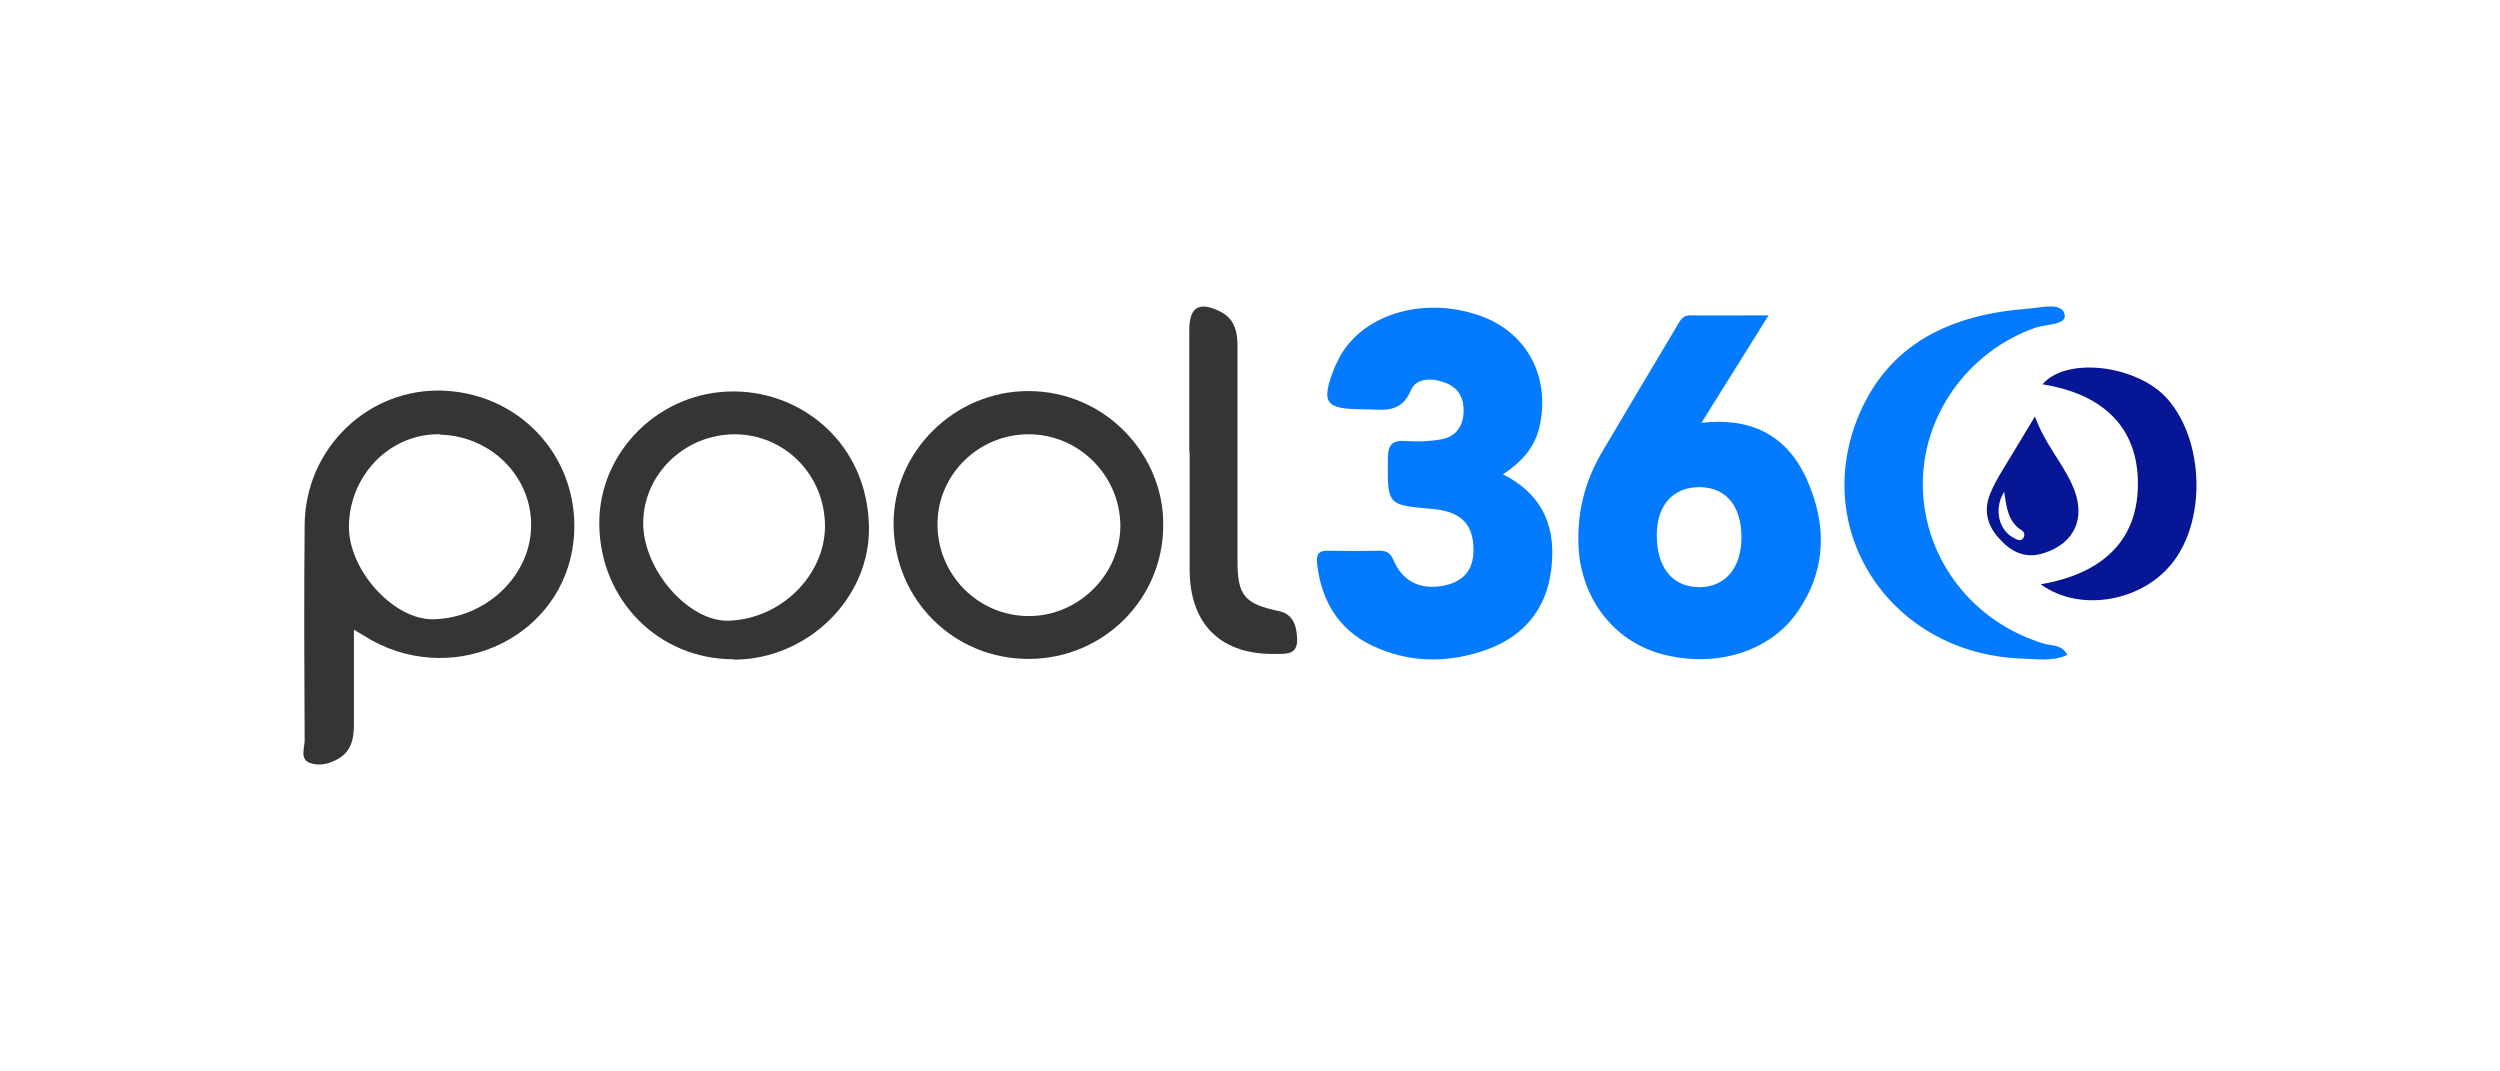
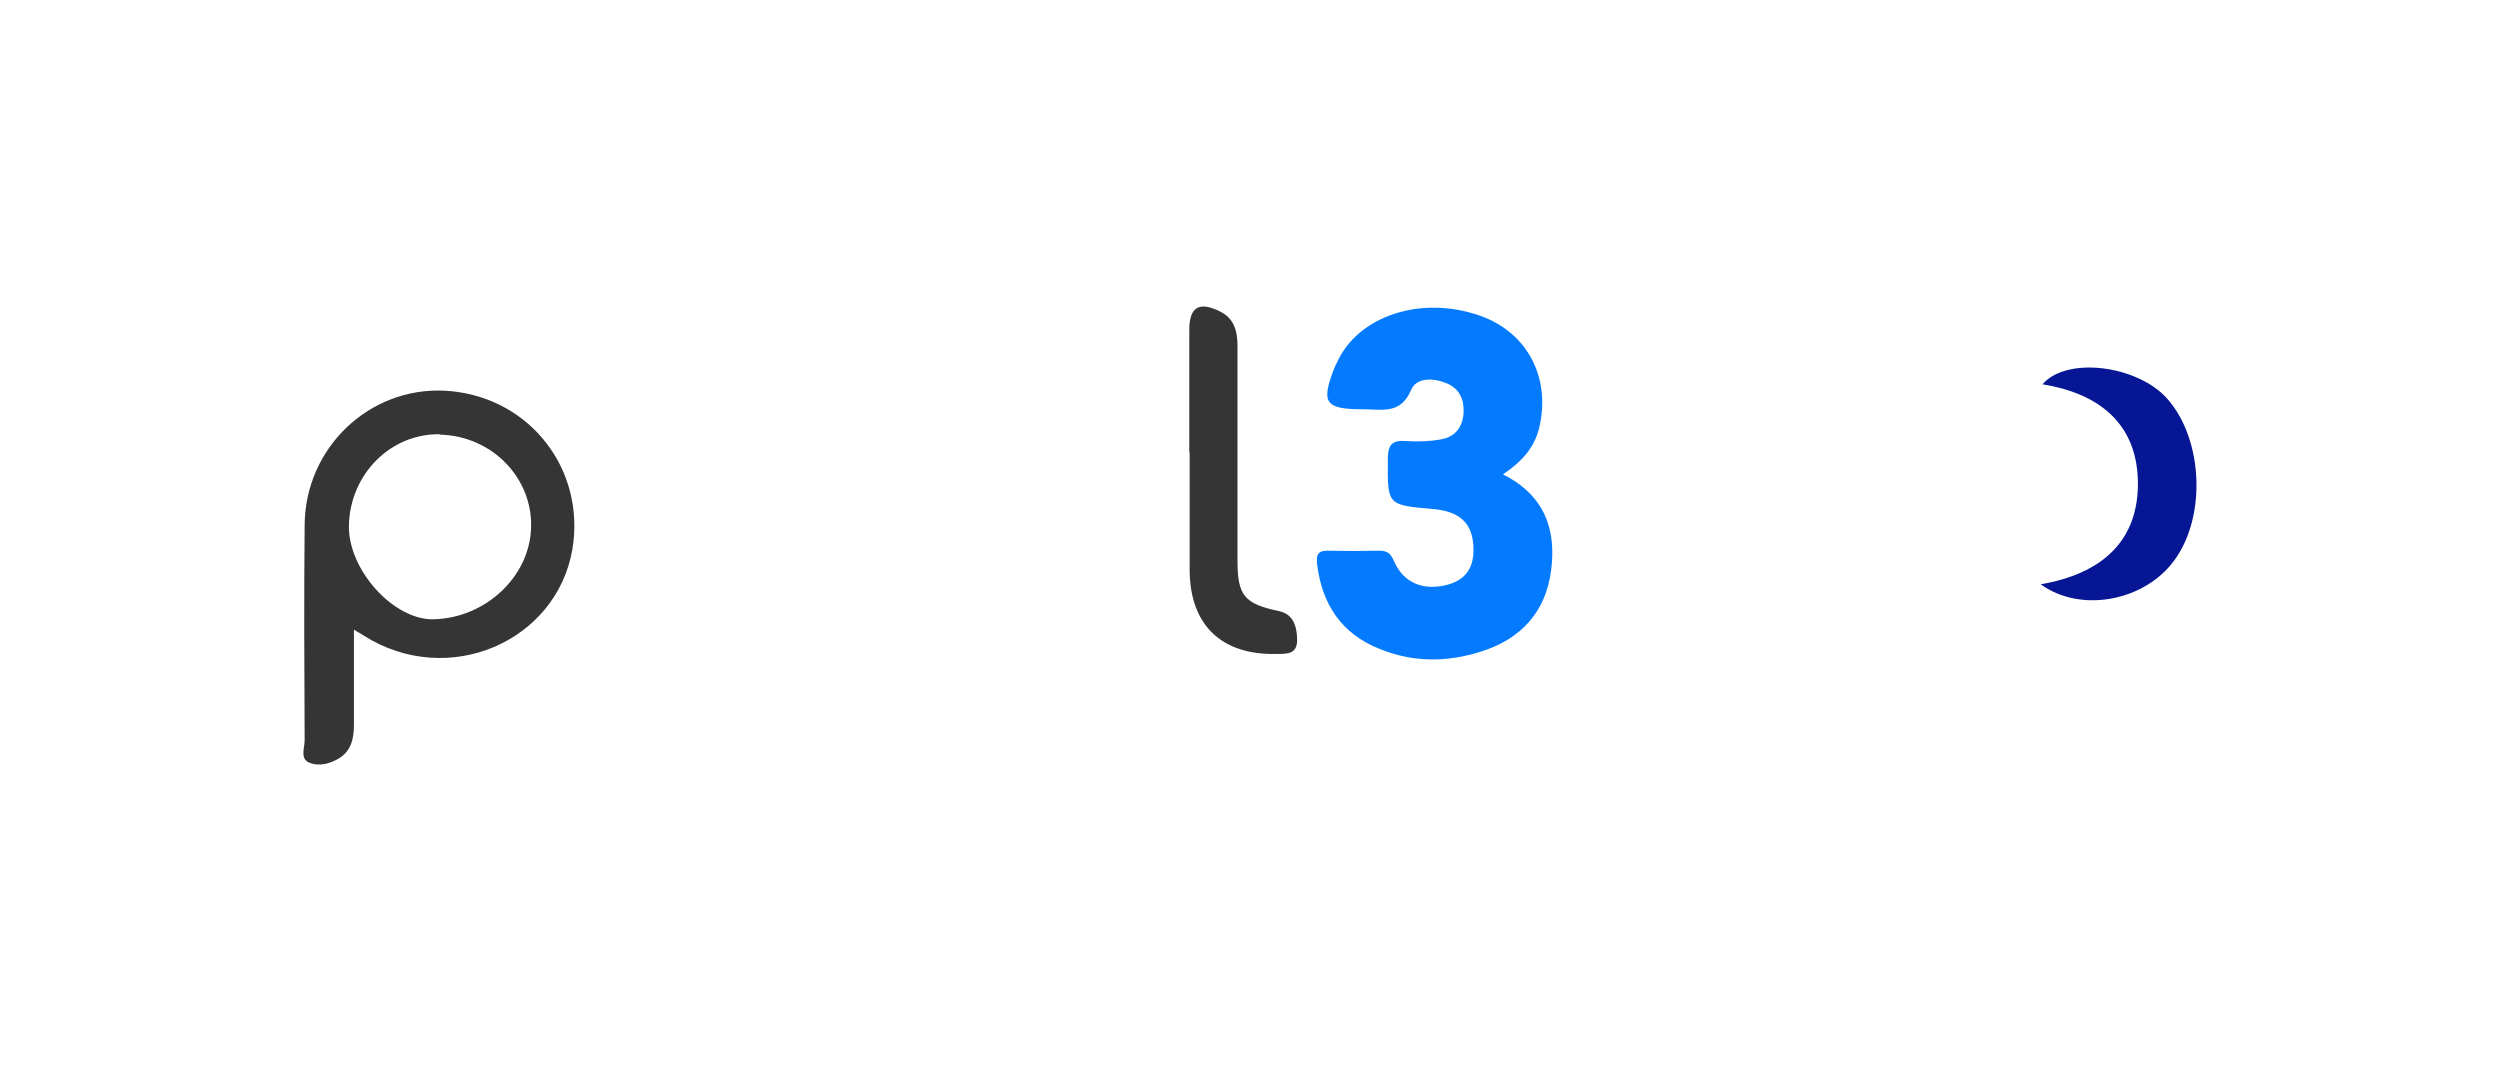
<svg xmlns="http://www.w3.org/2000/svg" id="Layer_1" data-name="Layer 1" version="1.1" viewBox="0 0 700 300">
  <defs>
    <style>
      .cls-1 {
        fill: #353535;
      }

      .cls-1, .cls-2, .cls-3 {
        stroke-width: 0px;
      }

      .cls-2 {
        fill: #047bfe;
      }

      .cls-3 {
        fill: #061695;
      }
    </style>
  </defs>
  <path class="cls-2" d="M420.8,132.8c11.9,6,15,15.7,13.5,27-1.5,11.5-8.4,19.1-19.5,22.6-9.6,3.1-19.2,3.1-28.5-.7-10.6-4.2-16.1-12.4-17.5-23.6-.3-2.8.2-4,3.2-3.9,4.7.1,9.5.1,14.3,0,2.4,0,3.2,1,4.1,3.1,2.7,6,8.2,8.2,15,6.4,5.8-1.6,7.6-5.8,7.1-11.4-.5-6.1-4.1-9.2-11.5-9.8-12.7-1.1-12.5-1.1-12.4-14.1,0-4.2,1.5-5.2,5.3-4.9,3.2.2,6.5.1,9.7-.5,3.8-.7,5.9-3.3,6.2-7.3.2-3.8-1.1-6.9-4.8-8.4-3.6-1.5-8.4-1.7-9.9,1.9-2.9,6.9-8.2,5.4-13.2,5.4-11,0-12.2-1.7-8.1-12,.2-.4.4-.8.6-1.2,5.9-13,23.6-18.8,40-13,13.4,4.7,20,17.6,16.5,31.7-1.4,5.3-4.7,9.1-9.9,12.6Z" />
-   <path class="cls-2" d="M476.3,118.4c13.8-1.6,23.9,3.3,29.5,15.6,5.7,12.6,5.7,25.2-2.2,36.9-7.8,11.7-23.5,16.4-38.8,12.1-13.2-3.8-22-15.5-22.8-29.7-.5-9.6,1.7-18.4,6.5-26.6,6.9-11.7,13.8-23.3,20.8-35,1-1.6,1.6-3.5,4.1-3.4,6.8.1,13.7,0,21.8,0-6.5,10.4-12.4,19.8-18.8,30.1ZM487.6,150.4c0-8.7-4.3-13.9-11.6-14-7.5-.1-12.1,5-12.1,13.5,0,9,4.4,14.5,11.9,14.5,7.2,0,11.8-5.3,11.8-13.9Z" />
  <path class="cls-1" d="M99.1,176.4c0,9.4,0,17.9,0,26.5,0,3.8-.7,7.4-4.3,9.5-2.5,1.5-5.5,2.2-8.1,1.2-2.8-1.1-1.4-4.2-1.4-6.3-.1-20.1-.2-40.2,0-60.2.1-21.7,18.1-38.8,39.3-37.7,22.2,1.2,38.3,20,36,42-2.8,26.5-32.4,41.1-56.5,27.9-1.4-.8-2.8-1.7-5-3ZM123.2,121.6c-13.7-.3-25.2,11.1-25.5,25.5-.3,12.4,12.5,26.5,23.6,26.3,14.6-.3,27-11.9,27.4-25.6.5-14-11-25.8-25.6-26.1Z" />
-   <path class="cls-1" d="M205.6,184.6c-21.1.1-37.6-16.5-37.8-37.8-.2-20.3,16.9-37.3,37.7-37.2,19.4.1,37.3,14.8,37.8,37.7.5,20.1-17.1,37.3-37.7,37.4ZM231,147.4c0-14.3-11.1-25.7-25.2-25.8-14,0-25.5,11-25.7,24.6-.2,13.2,12.7,28,24,27.6,14.5-.5,26.8-12.6,26.9-26.4Z" />
-   <path class="cls-1" d="M325.7,147.1c0,20.6-16.7,37.3-37.5,37.4-21.1.1-37.8-16.5-38-37.6-.2-20.3,17-37.4,37.7-37.4,22,0,38.1,18.3,37.8,37.6ZM288,121.6c-13.9,0-25.3,11.1-25.5,24.8-.2,14.4,11.3,26.1,25.6,26.1,14,0,25.7-11.8,25.6-25.5-.2-14-11.7-25.4-25.7-25.4Z" />
-   <path class="cls-2" d="M578.8,183.4c-4.2,1.9-8.5,1.1-12.6,1-36.1-1.2-59.2-34.8-46-67.5,8.6-21.1,26.5-28.9,47.9-30.5,3.5-.3,9.2-1.8,10,1.6.7,3.1-5.3,2.7-8.3,3.8-18.9,6.7-31.8,24.8-31.4,44.6.4,20.3,14.1,38,34.2,43.9,2.1.6,4.8.1,6.3,3.2Z" />
  <path class="cls-1" d="M333,126.7c0-11.4,0-22.9,0-34.3,0-6.4,2.7-8.1,8.6-5.2,4,2,4.9,5.5,4.9,9.7,0,20.1,0,40.1,0,60.2,0,9.7,2,12,11.6,14,4.1.9,5,4.3,5.1,7.9.1,4.2-2.8,4.1-5.7,4.1-15.5.4-24.3-8.1-24.4-23.4,0-11,0-22,0-33Z" />
  <path class="cls-3" d="M571.9,107.6c6.8-7.9,26.5-5.3,34.8,3.9,10.5,11.6,11.3,34.7,1,46.8-8.7,10.3-25.6,13.1-36.3,5.3,16.9-2.9,27.7-12,27.2-29.3-.5-16-11.2-24.2-26.7-26.7Z" />
-   <path class="cls-3" d="M569.8,116.6c2.6,7.4,7.4,12.6,10.3,18.9,4.3,9.1,1,16.6-7.9,19.4-5.4,1.7-9.3-.6-12.5-4.2-3.1-3.4-4.4-7.5-2.5-12.3,1.5-3.8,3.8-7.2,5.9-10.7,2.1-3.4,4.1-6.9,6.7-11.1ZM561.1,137.8c-3,5-1.3,11,3.1,13,.8.4,1.6.8,2.3-.1.5-.8.4-1.7-.4-2.2-3.8-2.3-4.3-6.4-4.9-10.7Z" />
</svg>